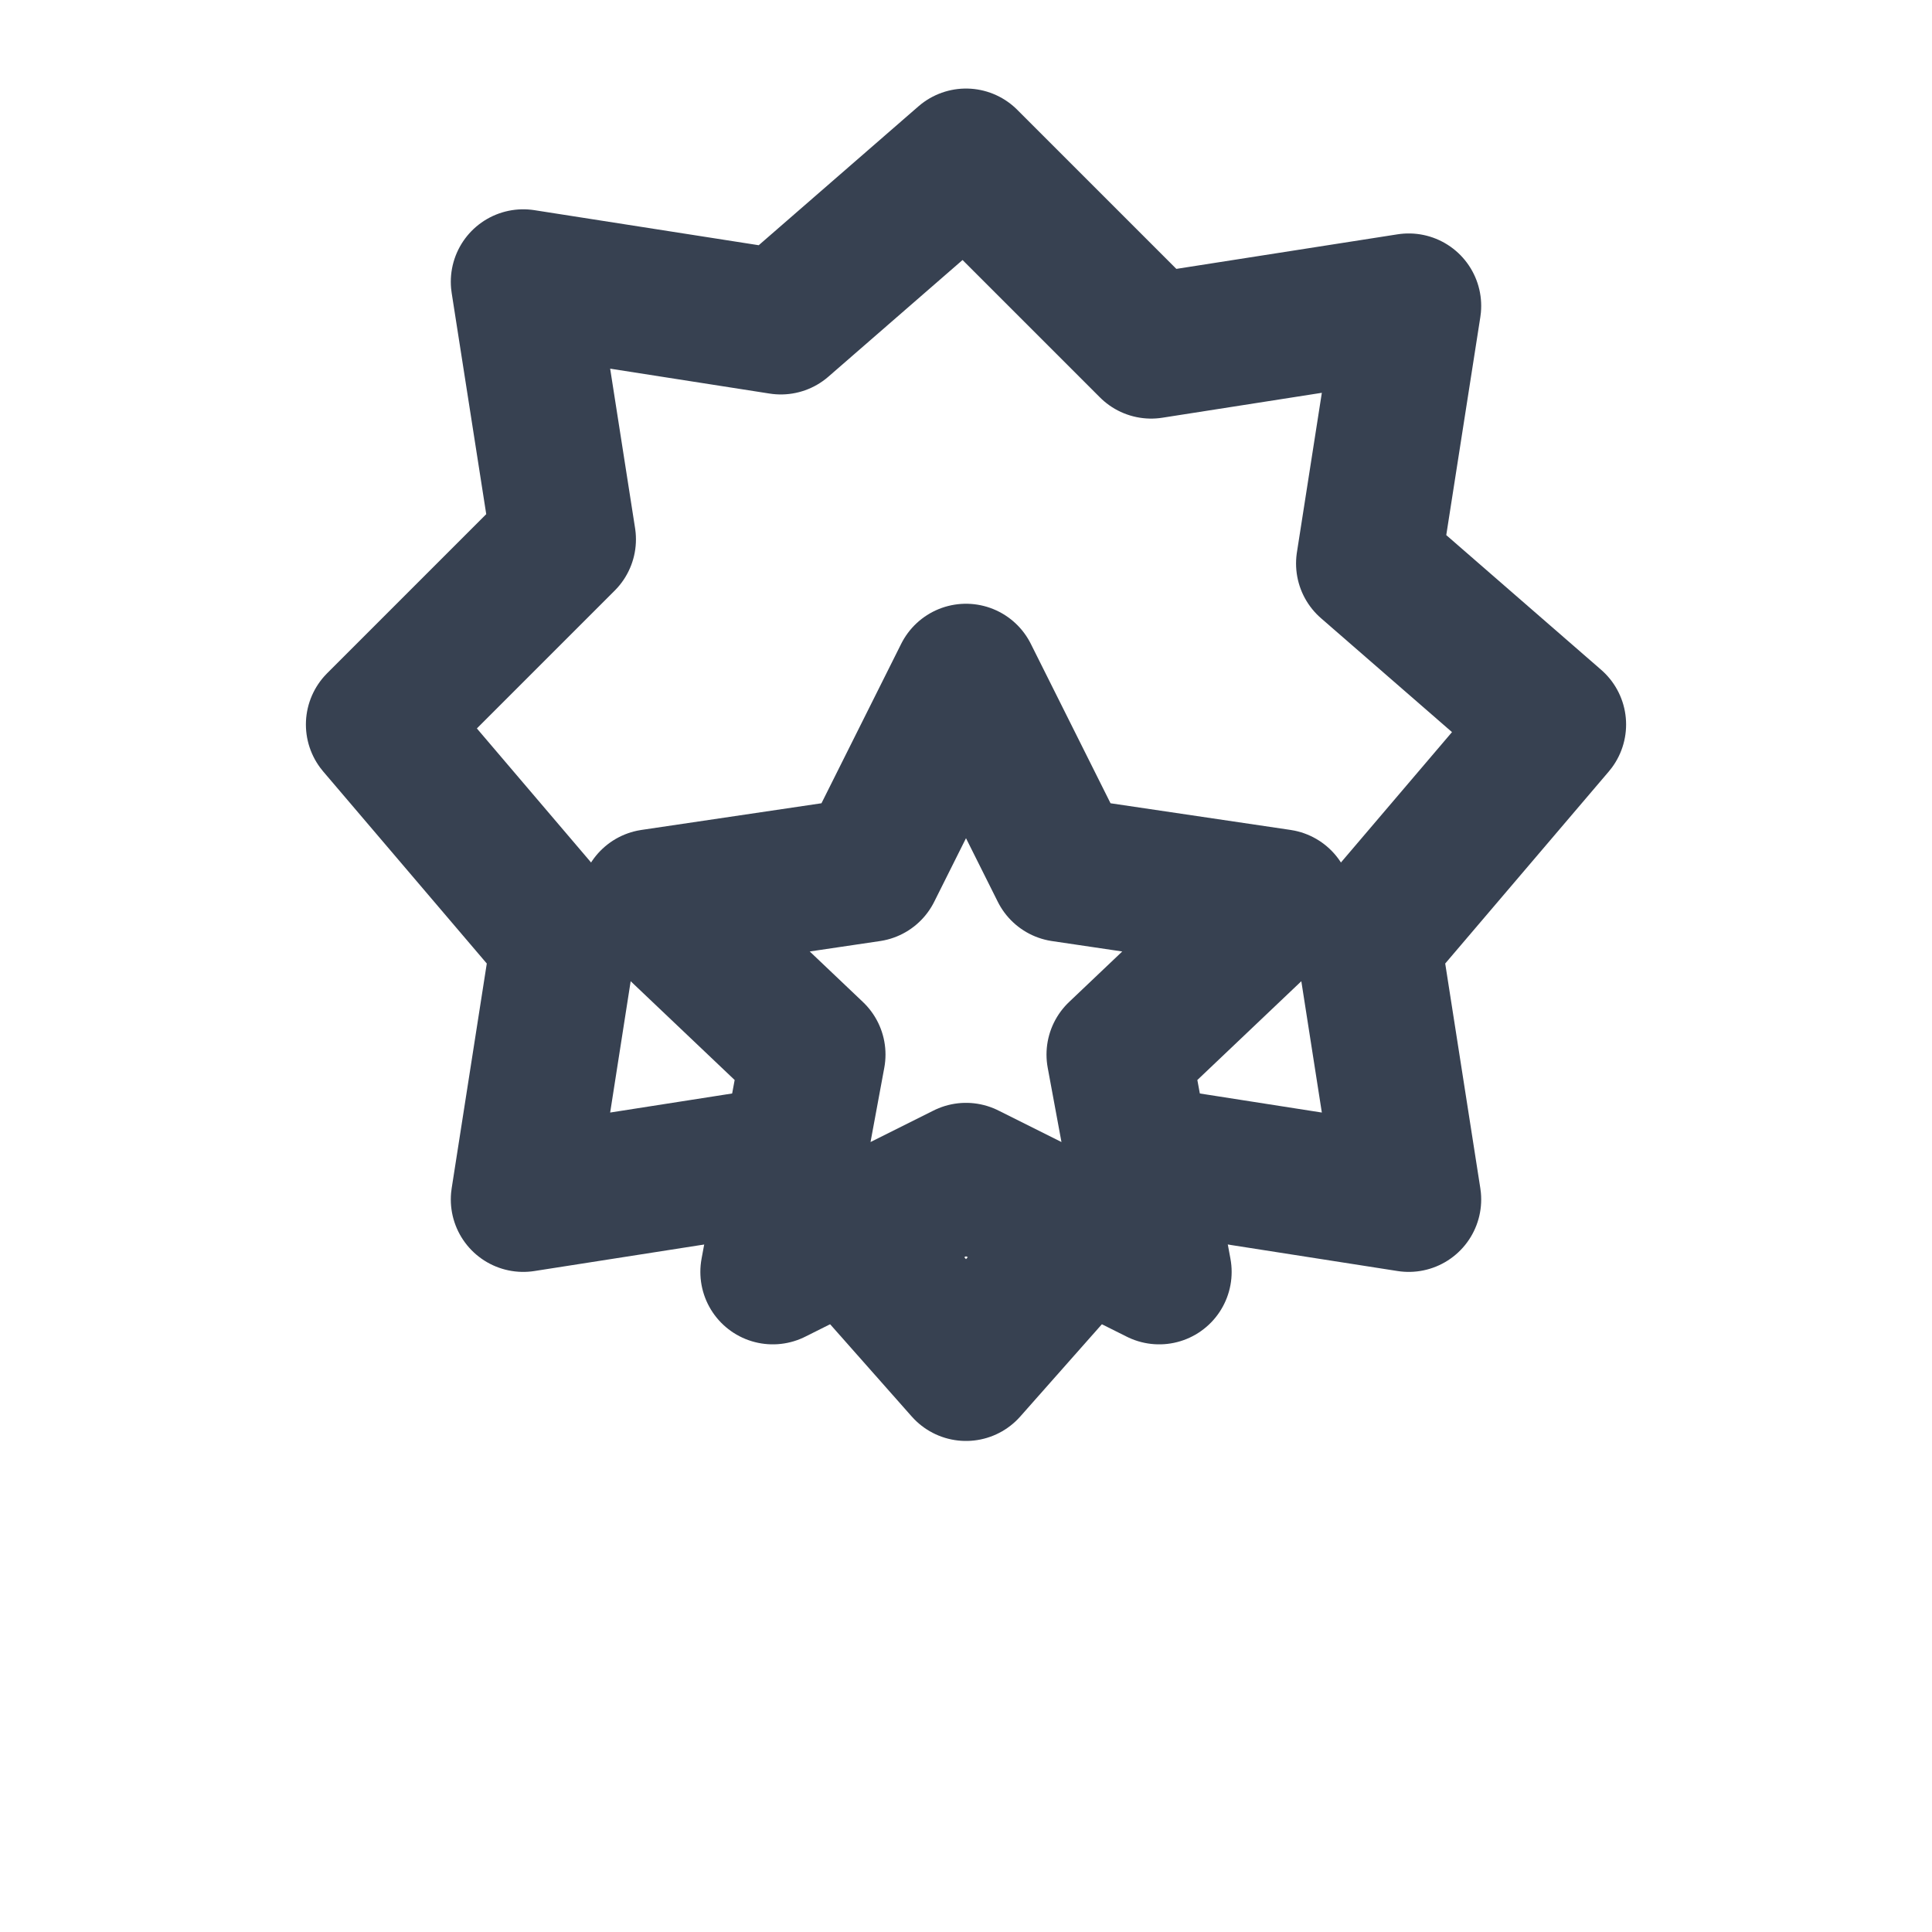
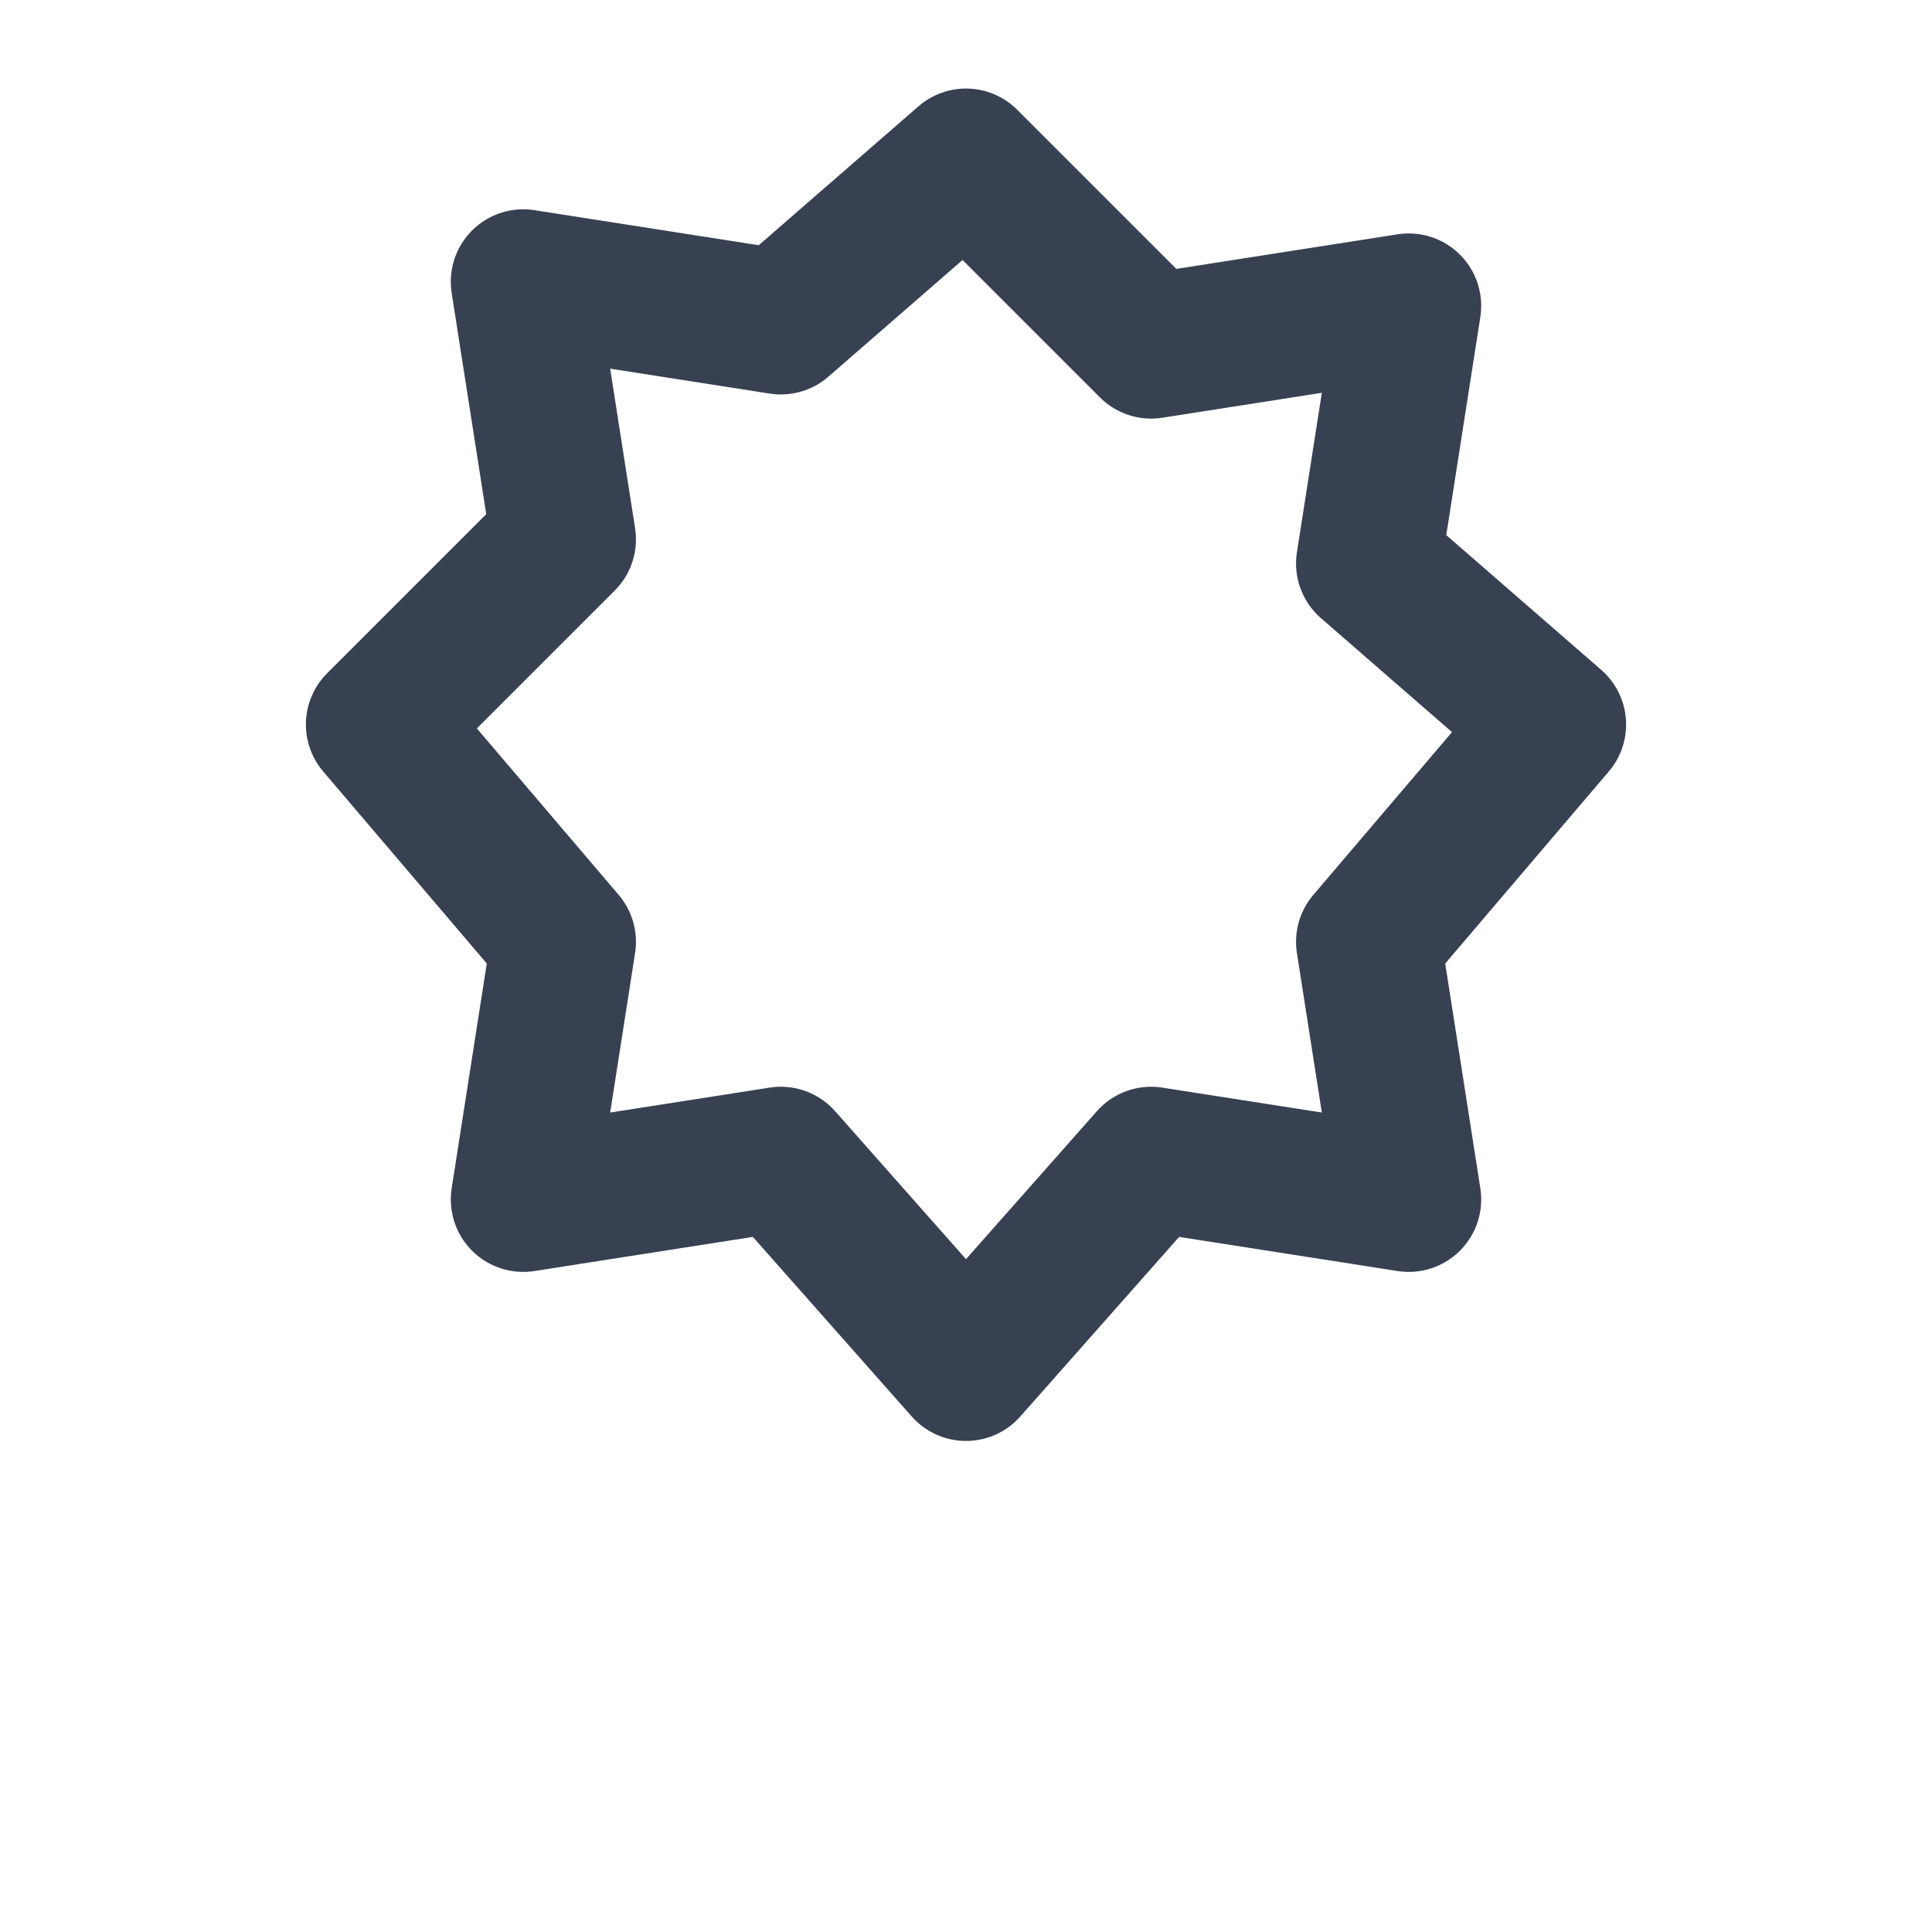
<svg xmlns="http://www.w3.org/2000/svg" viewBox="0 0 24 24" width="64" height="64" fill="none" stroke="#374151" stroke-width="1.8" stroke-linecap="round" stroke-linejoin="round">
  <path d="M12 2l2.3 2.3 3.2-.5-.5 3.2L19.3 9 17 11.7l.5 3.2-3.2-.5L12 17l-2.3-2.6-3.2.5.5-3.2L4.7 9l2.3-2.3-.5-3.2 3.2.5L12 2z" />
-   <path d="M12 8.4l1.2 2.4 2.7.4-2 1.9.5 2.7L12 14.6l-2.4 1.2.5-2.7-2-1.9 2.7-.4L12 8.4z" />
</svg>